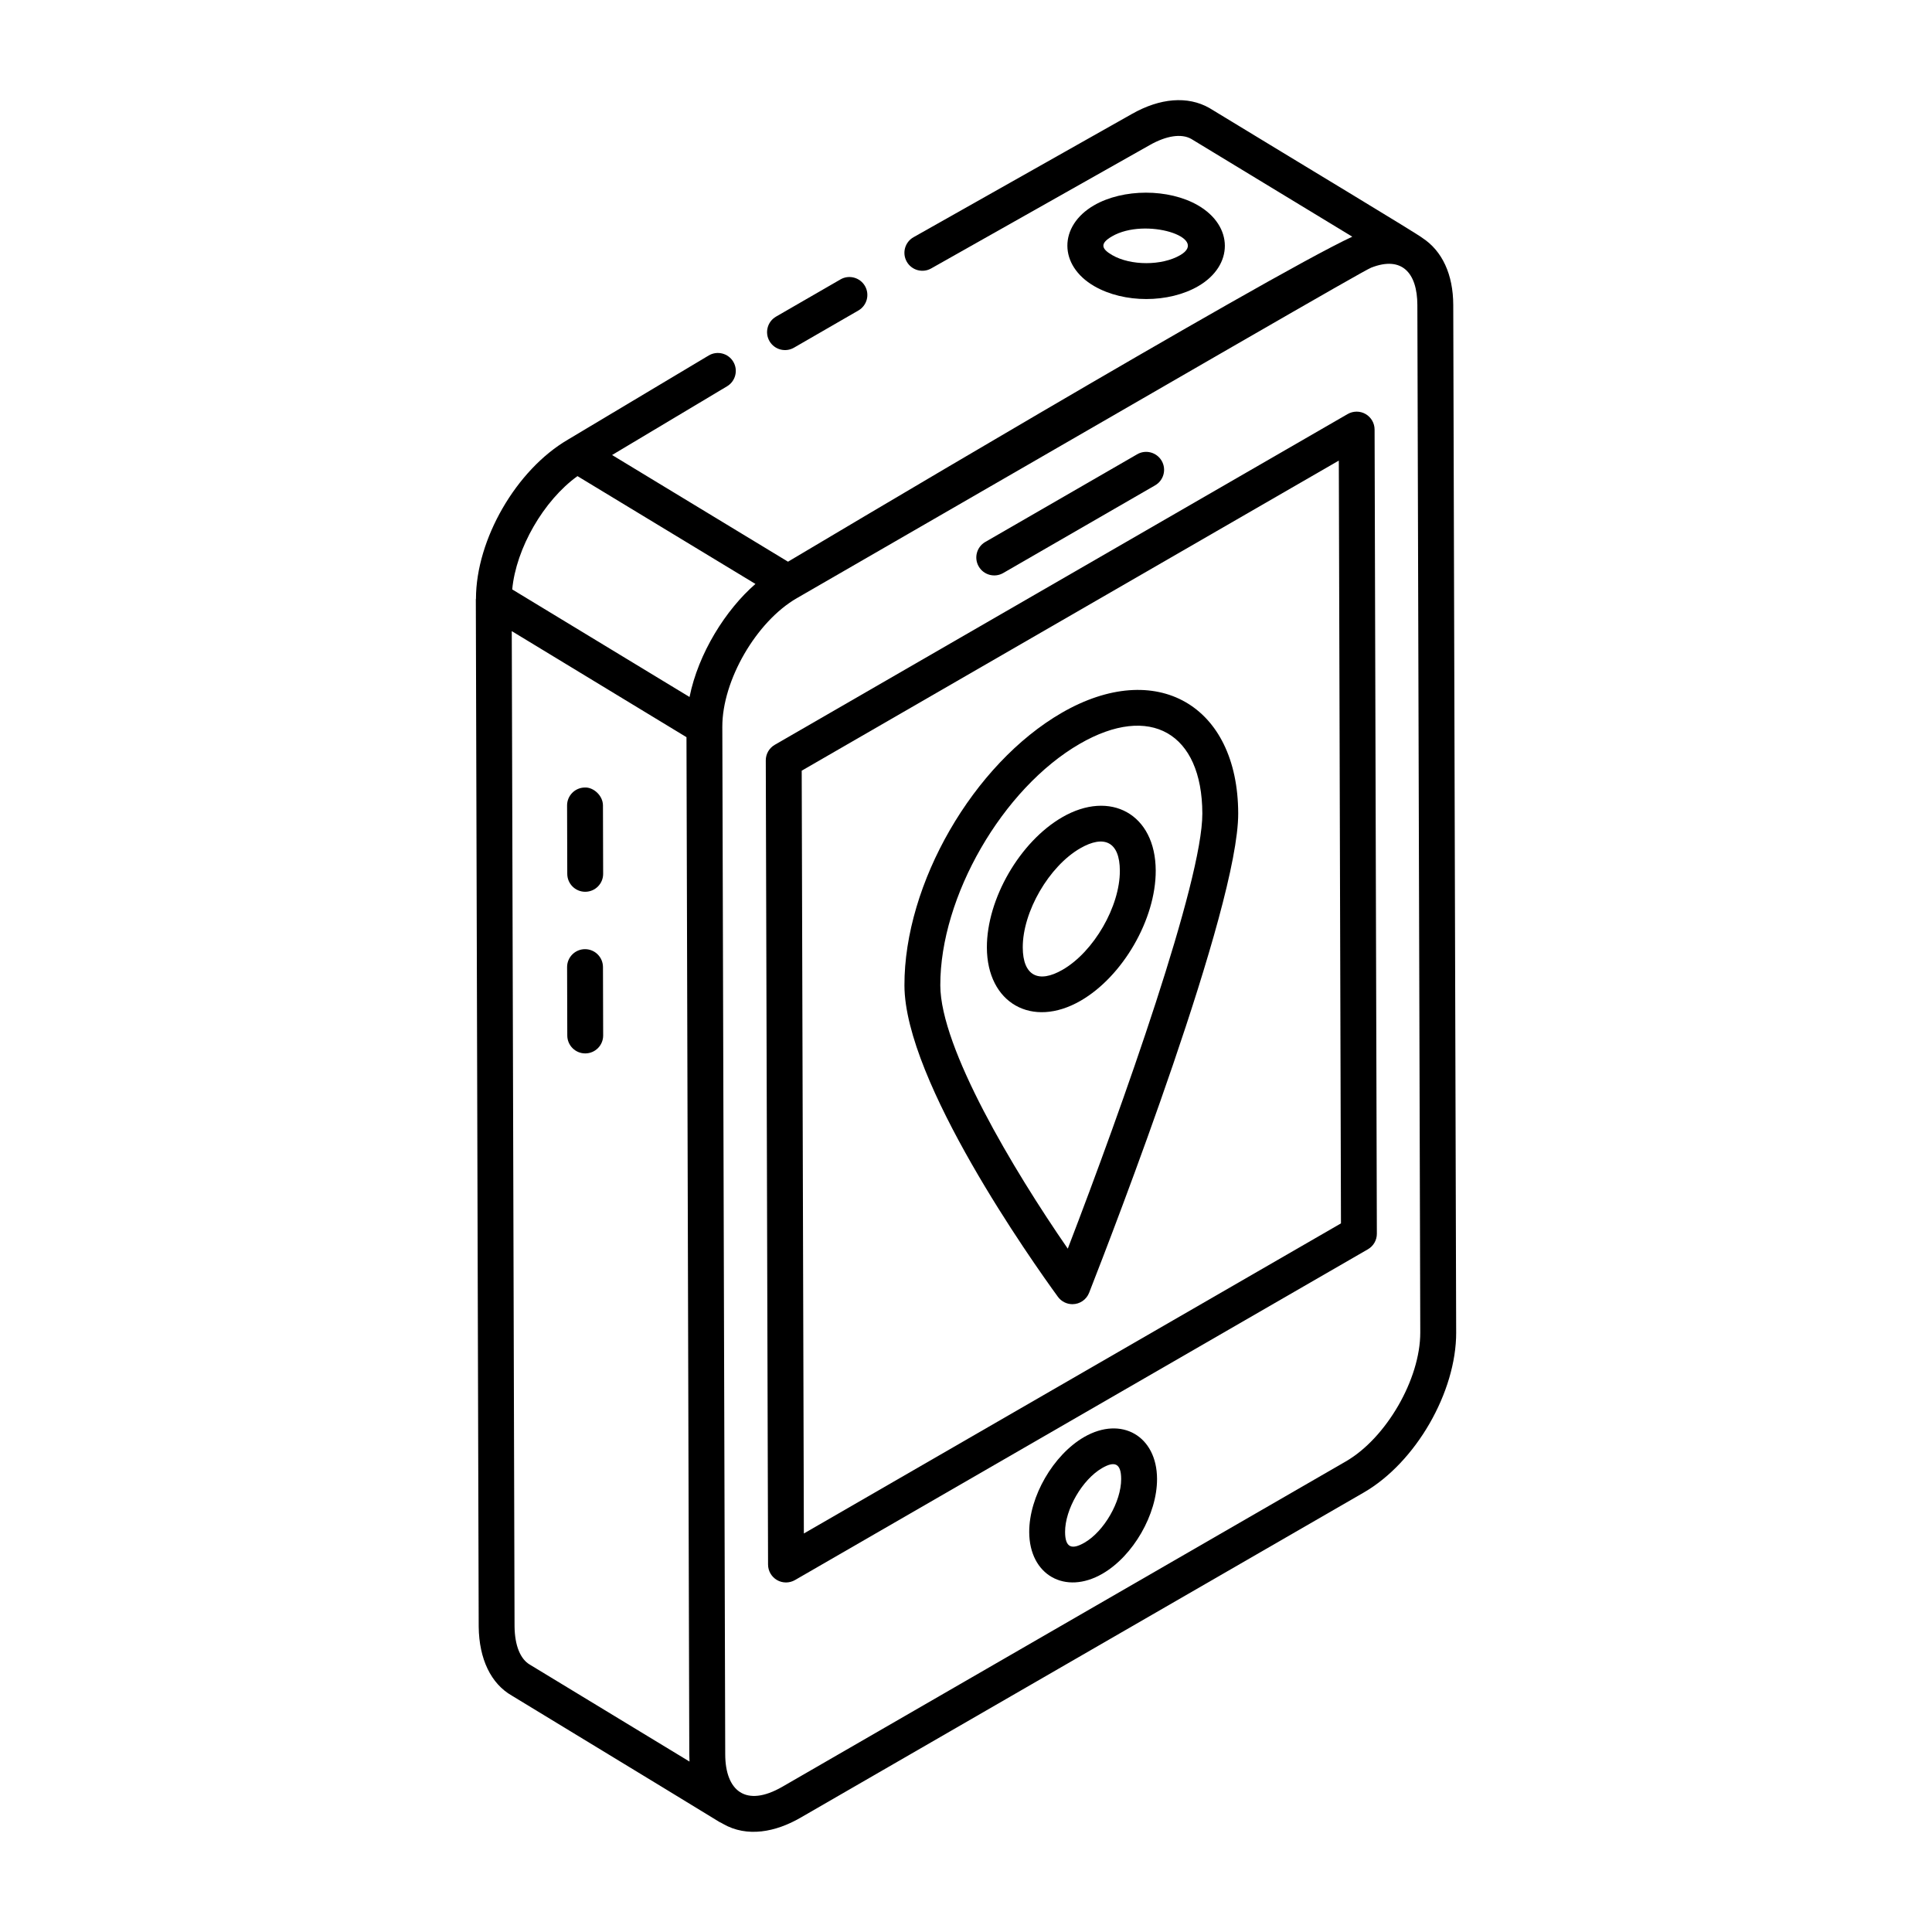
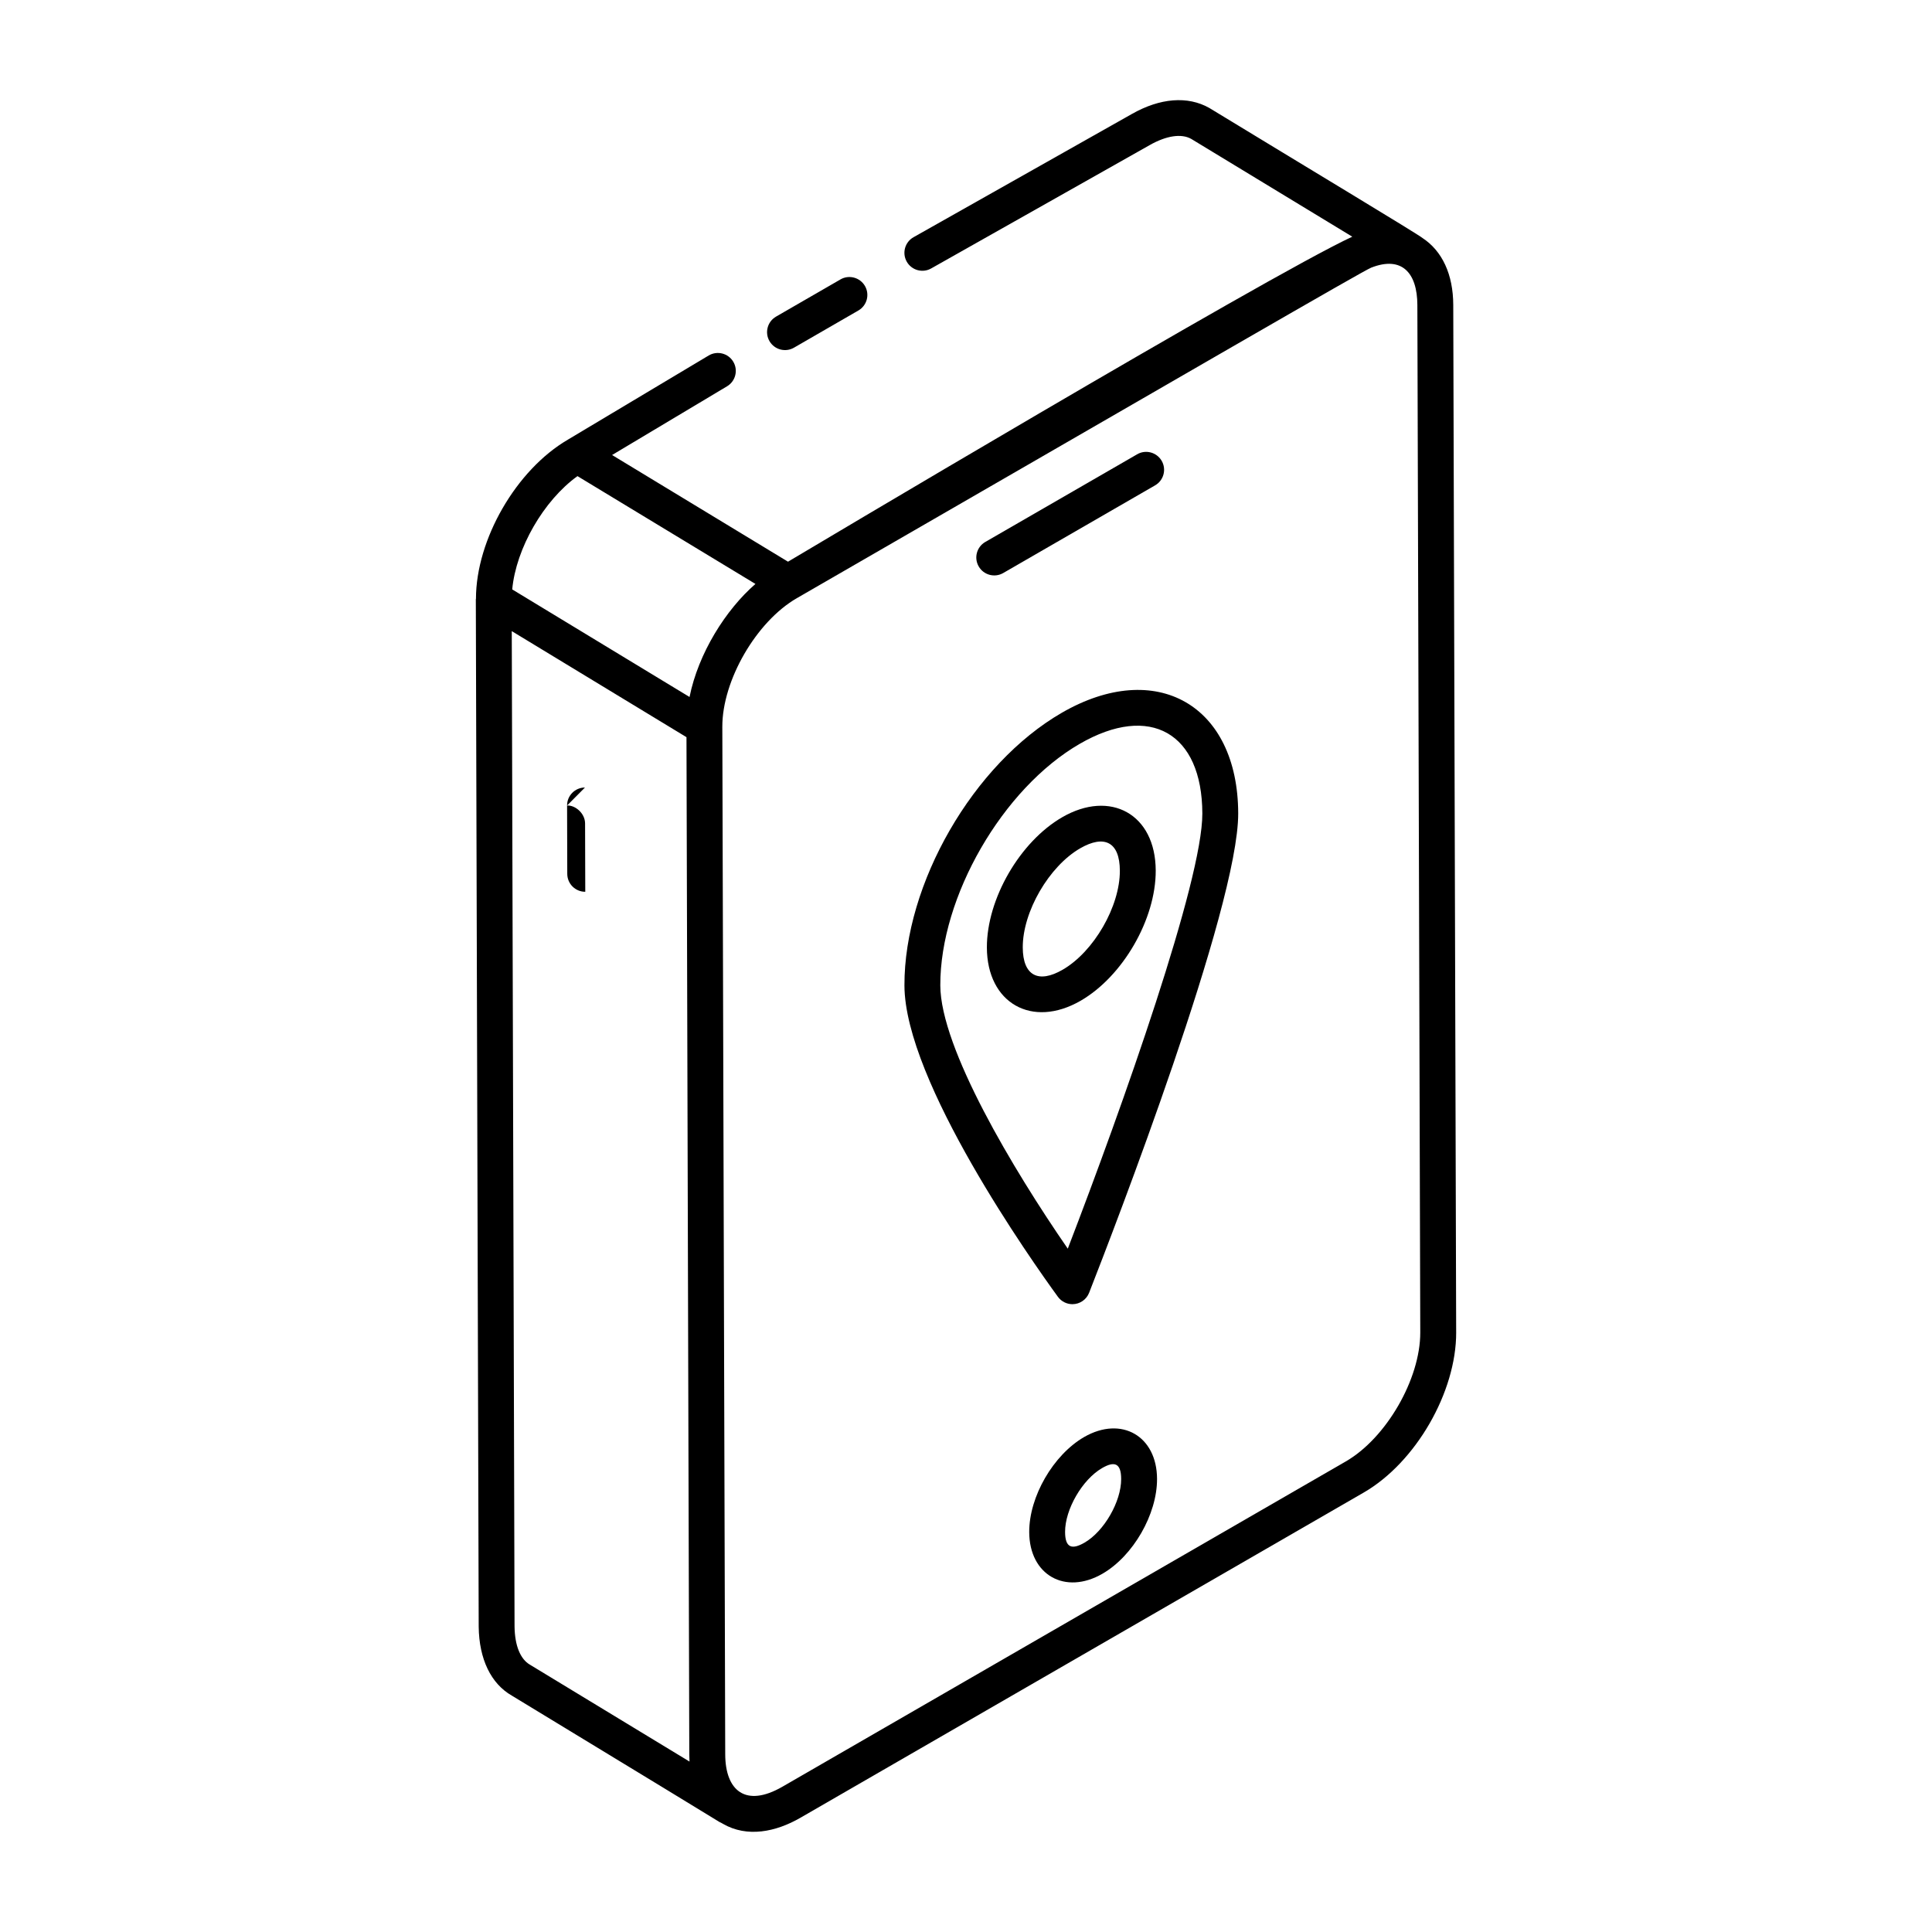
<svg xmlns="http://www.w3.org/2000/svg" fill="#000000" width="800px" height="800px" version="1.1" viewBox="144 144 512 512">
  <g>
    <path d="m354.41 236.14 17.07-9.855c2.273-1.312 3.055-4.219 1.742-6.492-1.316-2.273-4.238-3.055-6.492-1.742l-17.07 9.855c-2.273 1.312-3.055 4.219-1.742 6.492 1.324 2.293 4.238 3.043 6.492 1.742z" />
    <path d="m529.9 497.09-0.773-272.28c-0.023-8.125-2.953-14.316-8.145-17.73-1.223-1.043-31.48-19.227-56.508-34.473-5.727-3.234-13.02-2.656-20.523 1.602l-57.852 32.652c-2.289 1.289-3.098 4.191-1.805 6.477 1.289 2.285 4.188 3.094 6.473 1.805l57.867-32.664c4.488-2.555 8.453-3.125 11.047-1.672l42.688 25.918c-22.789 10.559-148.45 85.496-149.54 86.129-0.953-0.578-49.707-30.141-46.621-28.27l30.469-18.211c2.254-1.348 2.988-4.266 1.645-6.516-1.352-2.254-4.269-2.984-6.516-1.645l-37.18 22.219h-0.008c-0.008 0.004-0.016 0.012-0.023 0.016l-0.074 0.043c-0.008 0.004-0.012 0.016-0.02 0.02-13.684 7.977-24.348 26.43-24.367 42.164 0 0.047-0.035 0.082-0.035 0.129l0.762 272.3c0.102 8.586 3.258 15.094 8.785 18.258 76.285 46.328 50.332 30.762 55.91 33.949 0.008 0.004 0.016 0.012 0.023 0.02 6.457 3.723 14.043 2.141 20.508-1.586l149.32-86.207c13.777-7.961 24.535-26.602 24.496-42.445zm-245.43 88.09c-2.59-1.484-4.047-5.106-4.109-10.145l-0.738-263.78 46.301 28.105 0.746 269.57c0 0.645 0.02 1.277 0.055 1.902zm42.266-256.47-46.992-28.508c1.016-10.891 8.336-23.578 17.293-30.023 0.953 0.578 50.309 30.48 47.164 28.574-7.875 6.824-15.148 18.402-17.465 29.957zm24.594 288.8c-9.723 5.602-15.109 1.047-15.137-8.586l-0.77-272.28c-0.039-12.301 9.004-27.922 19.746-34.121 107.39-61.98 149.93-86.672 152.21-87.59 8.102-3.184 12.215 1.34 12.238 9.906l0.77 272.28c0.031 12.332-9.008 27.988-19.746 34.184z" />
-     <path d="m508.28 257.83c-0.004-1.695-0.914-3.258-2.383-4.109-1.465-0.844-3.281-0.84-4.75 0.004l-151.83 87.66c-1.477 0.855-2.383 2.426-2.375 4.133l0.602 213.11c0.004 1.695 0.914 3.258 2.383 4.109 1.445 0.832 3.262 0.852 4.75-0.004l151.83-87.66c1.477-0.855 2.383-2.426 2.375-4.133zm-151.25 292.56-0.57-202.15 142.34-82.18 0.57 202.15z" />
    <path d="m409.86 295.86 40.258-23.238c2.273-1.312 3.055-4.219 1.742-6.492-1.316-2.277-4.238-3.059-6.492-1.742l-40.258 23.238c-2.273 1.312-3.055 4.219-1.742 6.492 1.328 2.289 4.242 3.043 6.492 1.742z" />
    <path d="m431.32 524.82c-8.195 4.738-14.594 15.805-14.566 25.191 0.031 11.375 9.512 16.762 19.402 11.047 8.145-4.703 14.5-15.742 14.473-25.133-0.031-11.348-9.414-16.789-19.309-11.105zm0.082 28.004c-3.332 1.918-5.133 1.375-5.144-2.836-0.02-5.992 4.566-13.902 9.812-16.934 3.285-1.914 5.043-1.305 5.051 2.891 0.02 5.992-4.523 13.879-9.719 16.879z" />
    <path d="m425.41 332.88c-23.477 13.555-41.801 45.305-41.723 72.281 0.07 25.441 33.891 73.191 40.672 82.508 0.902 1.234 2.336 1.953 3.844 1.953 1.992 0 3.727-1.234 4.422-3.016 6.609-16.863 39.582-102.23 39.512-127.05-0.074-28.723-21.723-41.102-46.727-26.676zm1.562 142.03c-14.406-20.859-33.734-53.16-33.781-69.777-0.07-23.492 16.516-52.211 36.969-64.02 18.625-10.766 32.414-2.894 32.473 18.469 0.055 17.805-21.07 77.402-35.66 115.33z" />
    <path d="m425.51 360.57c-11.234 6.488-20.008 21.656-19.977 34.527 0.039 14.73 11.953 21.551 24.848 14.109 11.195-6.469 19.934-21.617 19.898-34.48-0.039-15.066-12.082-21.492-24.77-14.156zm0.117 40.406c-6.391 3.715-10.566 1.637-10.586-5.902-0.023-9.453 6.949-21.484 15.223-26.266 6.332-3.648 10.488-1.758 10.508 5.949 0.027 9.453-6.906 21.461-15.145 26.219z" />
-     <path d="m299.02 352.7c-2.621 0.008-4.75 2.141-4.738 4.766l0.051 18.125c0.008 2.617 2.137 4.738 4.754 4.738h0.016c2.621-0.008 4.75-2.141 4.738-4.766l-0.051-18.125c-0.012-2.621-2.535-4.836-4.769-4.738z" />
-     <path d="m299.04 395.54h-0.016c-2.621 0.008-4.75 2.141-4.738 4.766l0.051 18.121c0.008 2.617 2.137 4.738 4.754 4.738h0.016c2.621-0.008 4.75-2.141 4.738-4.766l-0.051-18.121c-0.008-2.617-2.137-4.738-4.754-4.738z" />
-     <path d="m434 219.84c7.879 4.555 19.738 4.535 27.547-0.004 9.422-5.477 9.41-15.938-0.082-21.426-7.742-4.473-19.836-4.465-27.551 0.008-9.426 5.477-9.398 15.945 0.086 21.422zm4.691-13.203c8.855-5.152 25.996 0.375 18.078 4.981-4.856 2.828-13.109 2.828-18.02-0.008-2.977-1.719-3.25-3.121-0.059-4.973z" />
+     <path d="m299.02 352.7c-2.621 0.008-4.75 2.141-4.738 4.766l0.051 18.125c0.008 2.617 2.137 4.738 4.754 4.738h0.016l-0.051-18.125c-0.012-2.621-2.535-4.836-4.769-4.738z" />
  </g>
</svg>